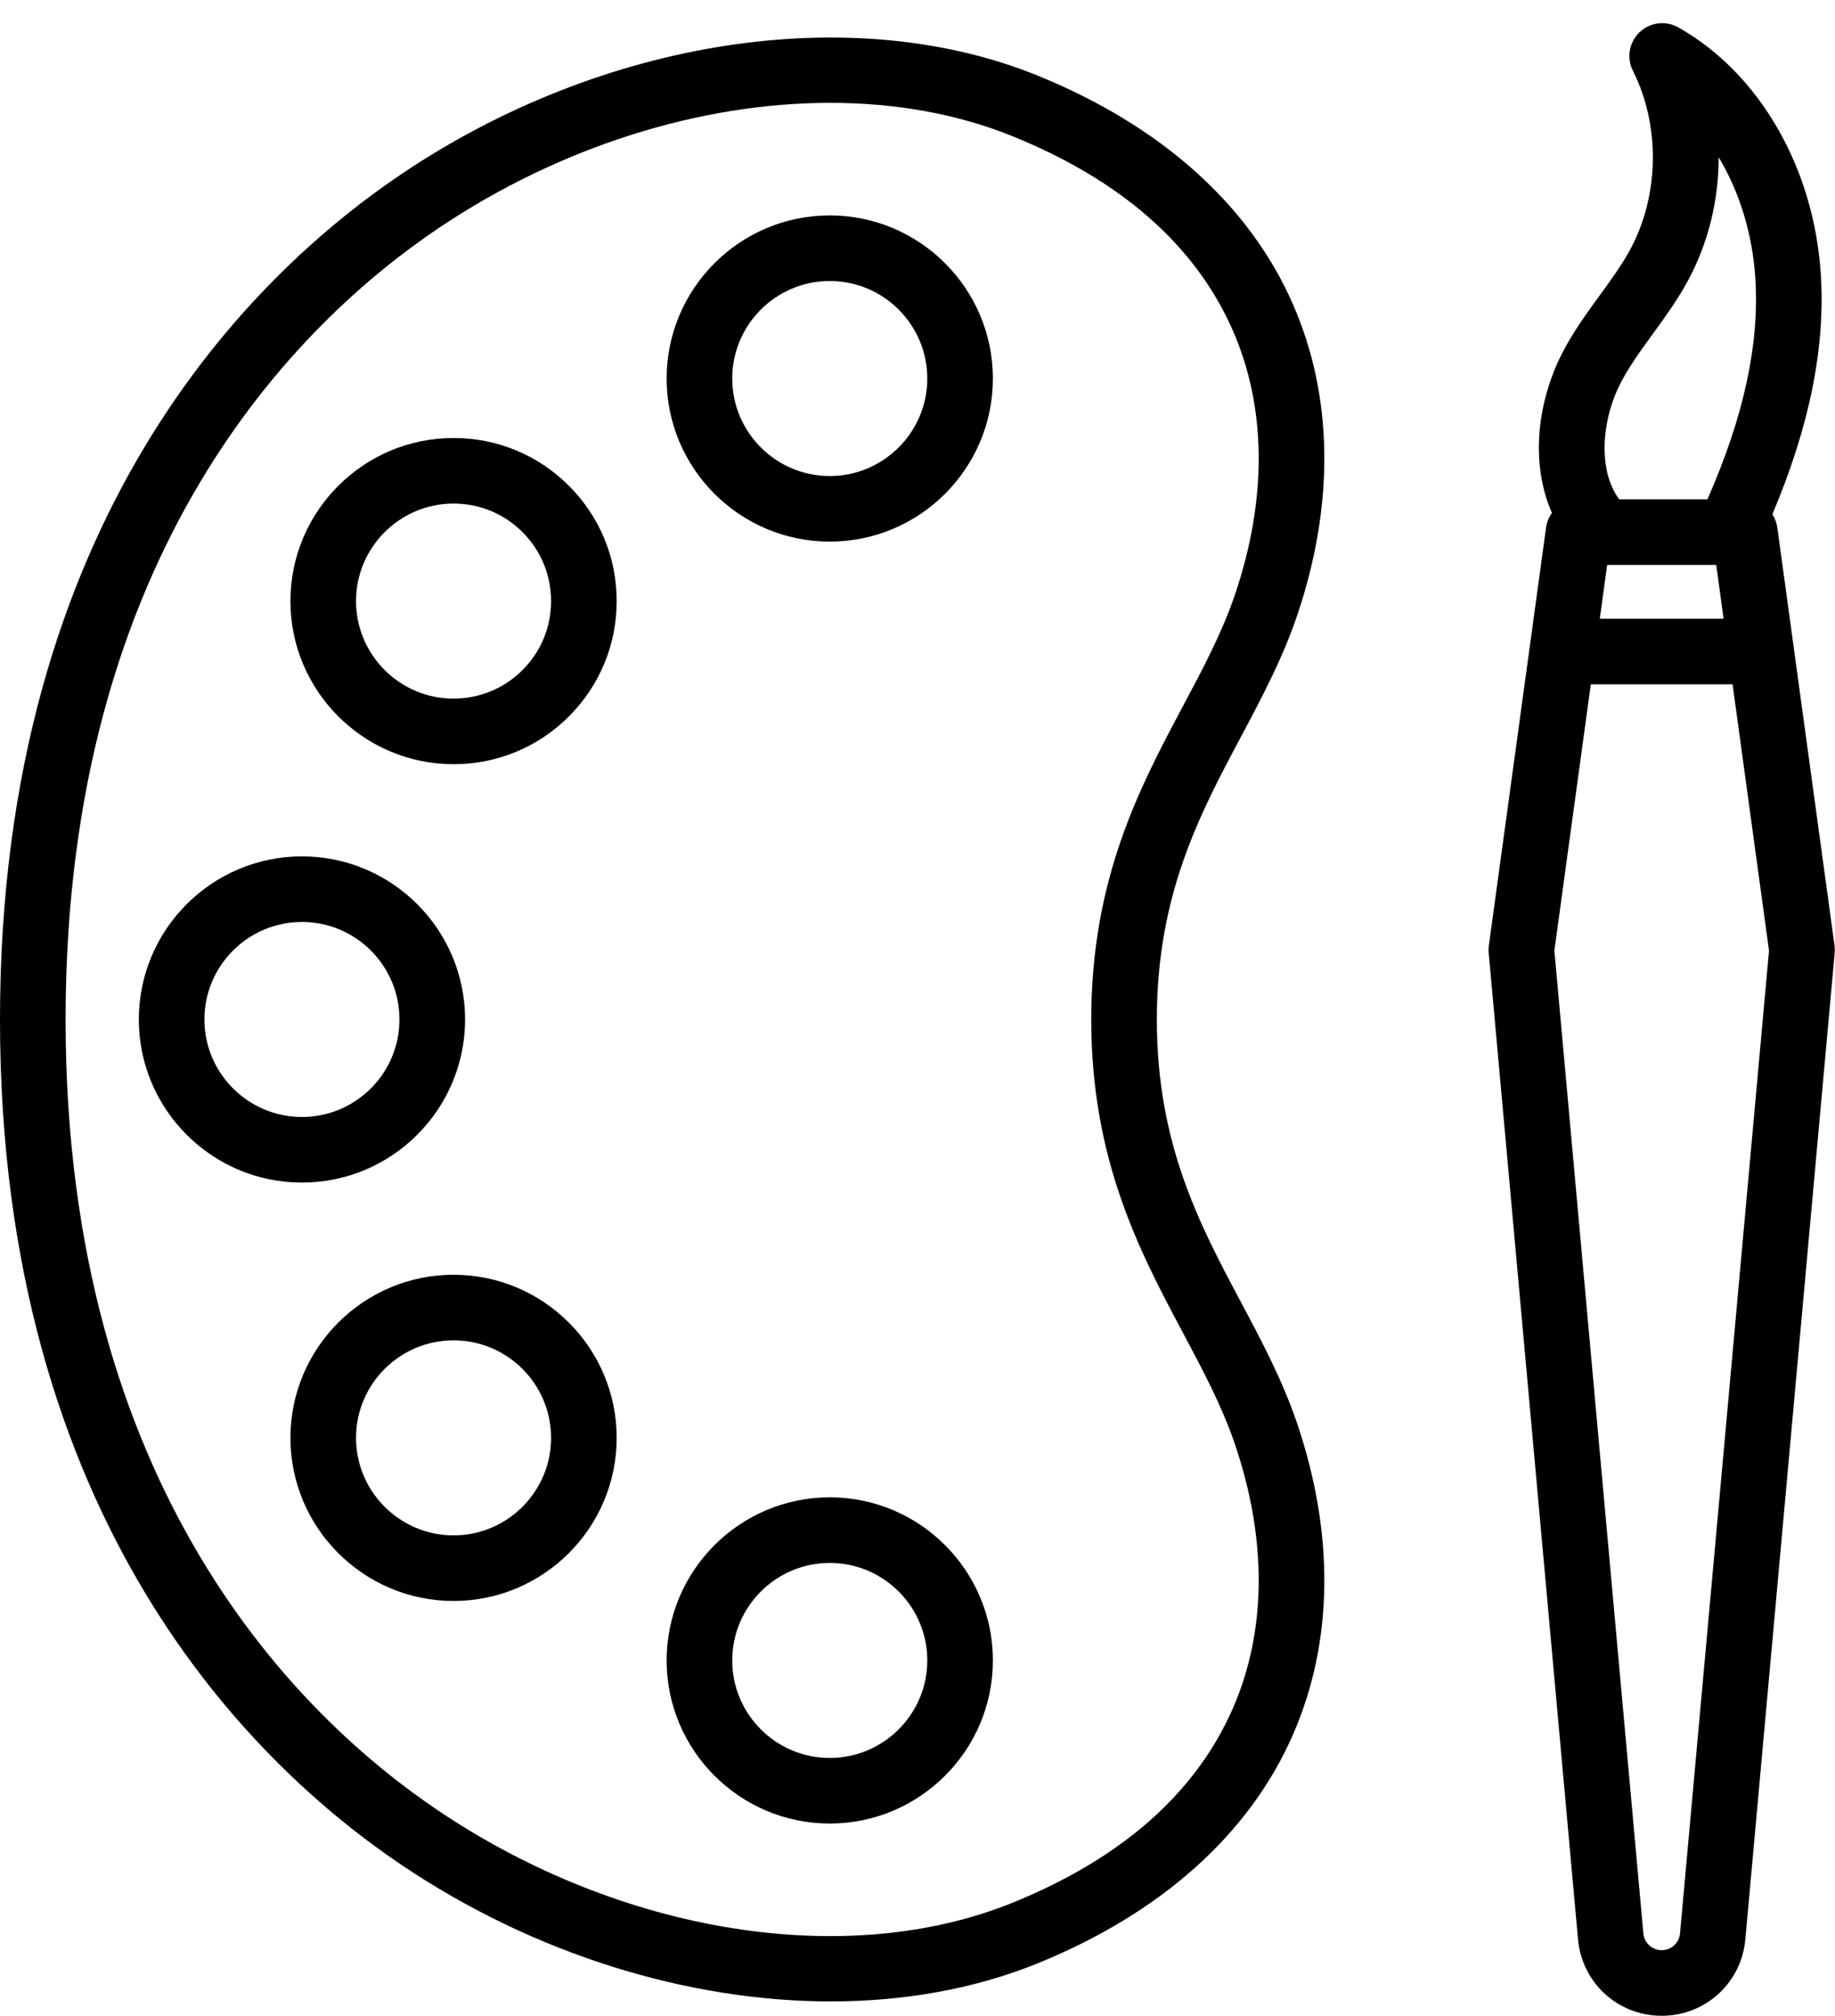
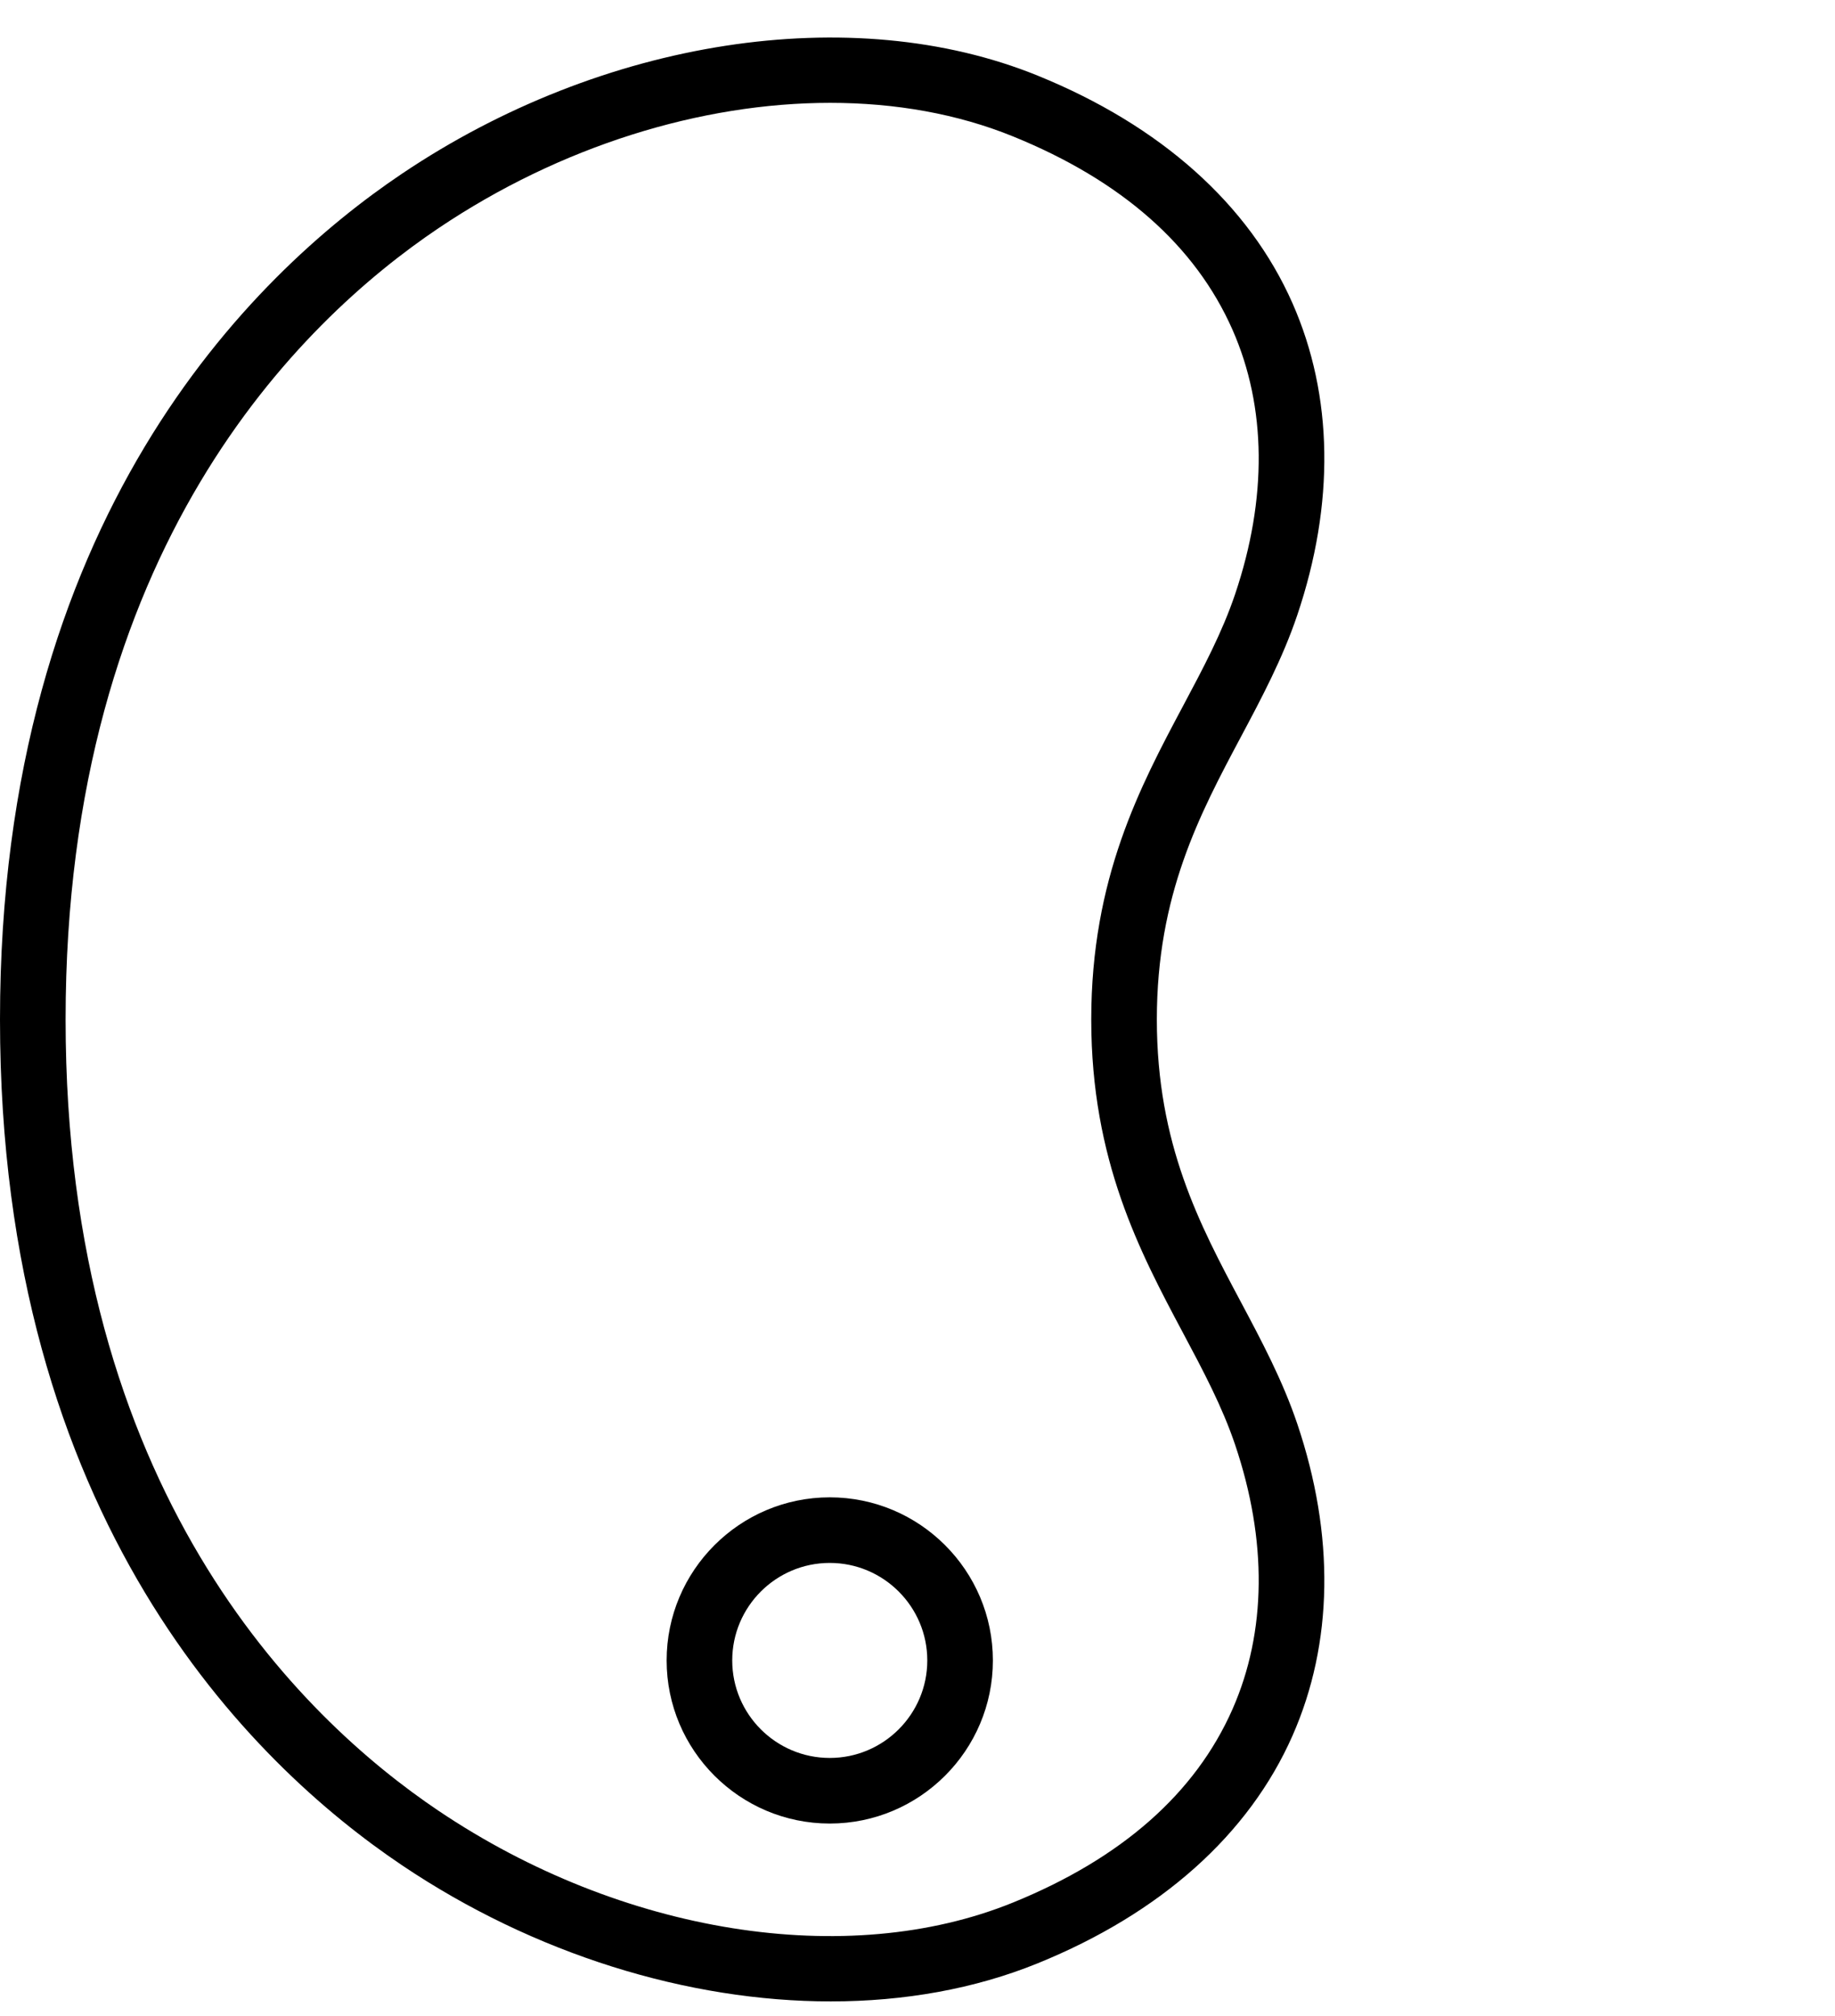
<svg xmlns="http://www.w3.org/2000/svg" height="461.0" preserveAspectRatio="xMidYMid meet" version="1.0" viewBox="0.0 -5.3 419.6 461.0" width="419.6" zoomAndPan="magnify">
  <g>
    <g id="change1_1">
      <path d="M283.773,292.522c-9.461-17.771-19.243-36.146-19.243-64.669c0.001-28.522,9.782-46.899,19.242-64.67 c4.679-8.788,9.517-17.875,12.856-27.77c8.618-25.521,8.248-50.19-1.07-71.339c-9.969-22.624-30.12-40.631-58.275-52.076 C194.85-5.25,137.784,3.56,91.901,34.439C57.579,57.537,0,113.38,0,227.853c0,114.473,57.579,170.315,91.901,193.414 c30.293,20.387,65.458,31.153,98.07,31.152c16.784,0,32.894-2.852,47.312-8.712c28.156-11.445,48.308-29.453,58.275-52.076 c9.318-21.148,9.689-45.817,1.071-71.339C293.289,310.398,288.451,301.311,283.773,292.522z M281.832,385.583 c-8.485,19.257-25.374,34.138-50.197,44.228c-37.935,15.423-89.499,7.183-131.358-20.988C68.428,387.389,15,335.377,15,227.853 c0-107.525,53.428-159.537,85.276-180.97c27.851-18.743,59.988-28.661,89.559-28.661c14.874,0,29.104,2.512,41.8,7.672 c24.823,10.09,41.712,24.971,50.197,44.228c7.782,17.663,7.984,38.581,0.586,60.492c-2.948,8.729-7.289,16.885-11.886,25.52 c-9.844,18.492-21.001,39.452-21.002,71.718c0,32.267,11.158,53.226,21.002,71.718c4.597,8.635,8.938,16.791,11.887,25.521 C289.817,347.003,289.614,367.92,281.832,385.583z" fill="inherit" />
-       <path d="M106.346,227.853c0-20.568-16.733-37.301-37.301-37.301s-37.301,16.733-37.301,37.301c0,20.567,16.732,37.301,37.3,37.301 C89.612,265.154,106.346,248.42,106.346,227.853z M46.744,227.853c0-12.297,10.004-22.301,22.301-22.301 s22.301,10.004,22.301,22.301s-10.005,22.301-22.302,22.301C56.748,250.154,46.744,240.15,46.744,227.853z" fill="inherit" />
-       <path d="M103.712,286.236c-20.567,0-37.301,16.733-37.301,37.301s16.733,37.301,37.301,37.301s37.301-16.733,37.301-37.301 S124.279,286.236,103.712,286.236z M103.712,345.837c-12.297,0-22.301-10.004-22.301-22.301s10.004-22.301,22.301-22.301 s22.301,10.004,22.301,22.301S116.009,345.837,103.712,345.837z" fill="inherit" />
      <path d="M189.737,337.139c-20.567,0-37.301,16.733-37.301,37.301s16.733,37.301,37.301,37.301s37.301-16.733,37.301-37.301 S210.305,337.139,189.737,337.139z M189.737,396.741c-12.297,0-22.301-10.004-22.301-22.301s10.004-22.301,22.301-22.301 s22.301,10.004,22.301,22.301S202.034,396.741,189.737,396.741z" fill="inherit" />
-       <path d="M103.712,169.47c9.963,0,19.33-3.88,26.375-10.925c7.046-7.045,10.926-16.413,10.925-26.375 c0.001-9.963-3.879-19.331-10.925-26.376c-7.045-7.045-16.412-10.925-26.375-10.925c-20.567,0-37.301,16.733-37.301,37.301 S83.145,169.47,103.712,169.47z M103.712,109.868c5.957,0,11.557,2.32,15.769,6.532s6.531,9.812,6.531,15.77 c0,5.957-2.319,11.557-6.531,15.769s-9.812,6.532-15.769,6.532c-12.297,0-22.301-10.004-22.301-22.301 S91.415,109.868,103.712,109.868z" fill="inherit" />
-       <path d="M189.737,43.965c-20.567,0-37.301,16.733-37.301,37.301s16.733,37.301,37.301,37.301s37.301-16.733,37.301-37.3 C227.038,60.699,210.305,43.965,189.737,43.965z M189.737,103.567c-12.297,0-22.301-10.004-22.301-22.301 s10.004-22.301,22.301-22.301s22.301,10.004,22.301,22.301C212.038,93.563,202.034,103.567,189.737,103.567z" fill="inherit" />
-       <path d="M419.548,212.11c0.003-0.117,0.008-0.234,0.005-0.35c-0.002-0.105-0.012-0.211-0.02-0.317 c-0.01-0.155-0.02-0.31-0.04-0.463c-0.003-0.021-0.002-0.041-0.005-0.062l-13.073-95.538c-0.154-1.123-0.554-2.157-1.137-3.057 c8.499-20.116,12.139-38.127,11.079-54.849c-1.546-24.394-14.033-46.046-32.589-56.507c-2.873-1.621-6.472-1.173-8.86,1.106 c-2.388,2.278-3.007,5.85-1.522,8.798c6.337,12.596,6.054,28.725-0.723,41.091c-1.899,3.466-4.312,6.78-6.864,10.289 c-3.99,5.483-8.116,11.152-10.732,18.046c-4.259,11.222-4.17,22.656-0.192,31.719c-0.698,0.968-1.179,2.11-1.35,3.363 l-13.073,95.538c-0.003,0.021-0.003,0.042-0.005,0.063c-0.02,0.152-0.03,0.307-0.04,0.462c-0.007,0.106-0.017,0.212-0.02,0.317 c-0.003,0.116,0.003,0.233,0.005,0.35c0.003,0.144,0.006,0.288,0.017,0.431c0.002,0.024,0.001,0.047,0.003,0.071l20.428,225.618 c0.902,9.963,9.126,17.477,19.13,17.477s18.228-7.514,19.13-17.476l20.428-225.619c0.002-0.024,0.001-0.047,0.003-0.071 C419.542,212.398,419.545,212.254,419.548,212.11z M367.5,123.896l24.941,0l1.685,12.31h-28.311L367.5,123.896z M369.091,85.621 c1.904-5.016,5.271-9.644,8.837-14.544c2.719-3.736,5.53-7.599,7.891-11.906c4.787-8.735,7.188-18.623,7.182-28.509 c4.759,7.938,7.739,17.518,8.388,27.761c0.95,14.999-2.641,31.551-10.958,50.474l-20.18,0 C365.728,102.707,366.263,93.072,369.091,85.621z M384.161,436.877c-0.197,2.183-1.999,3.828-4.19,3.828s-3.993-1.646-4.19-3.829 l-20.351-224.771l8.333-60.898h32.416l8.333,60.899L384.161,436.877z" fill="inherit" />
    </g>
  </g>
</svg>